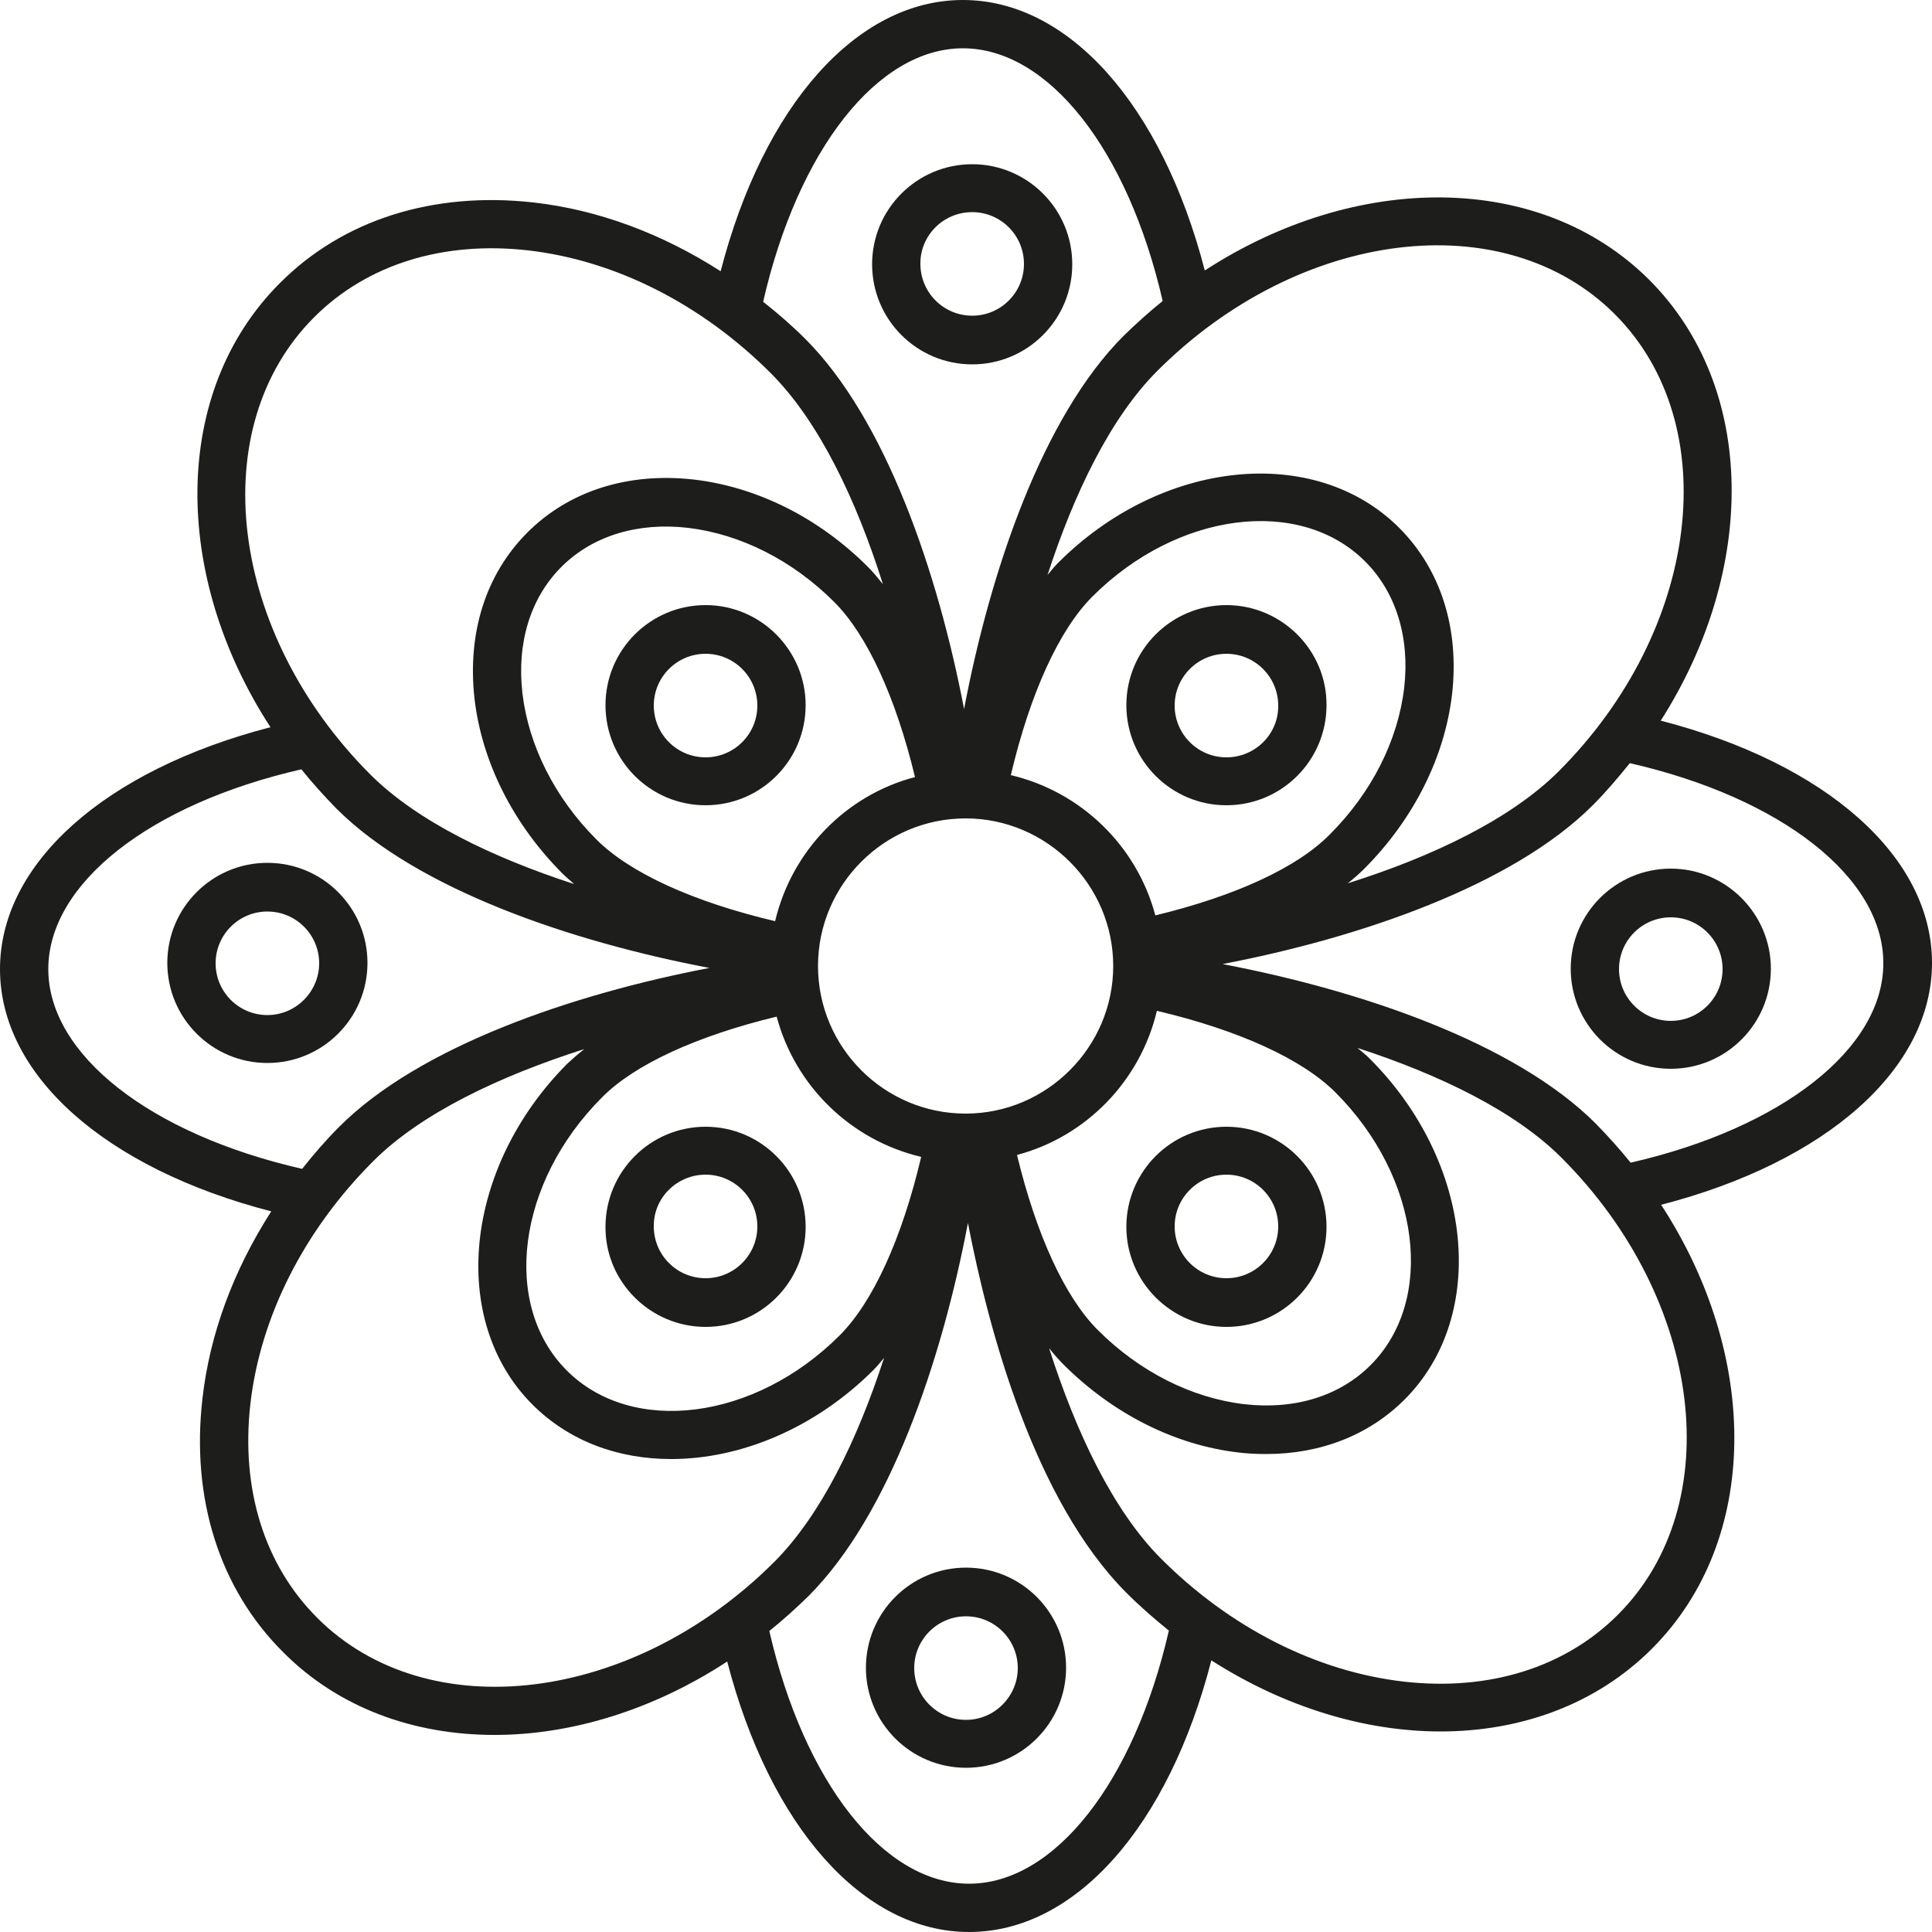
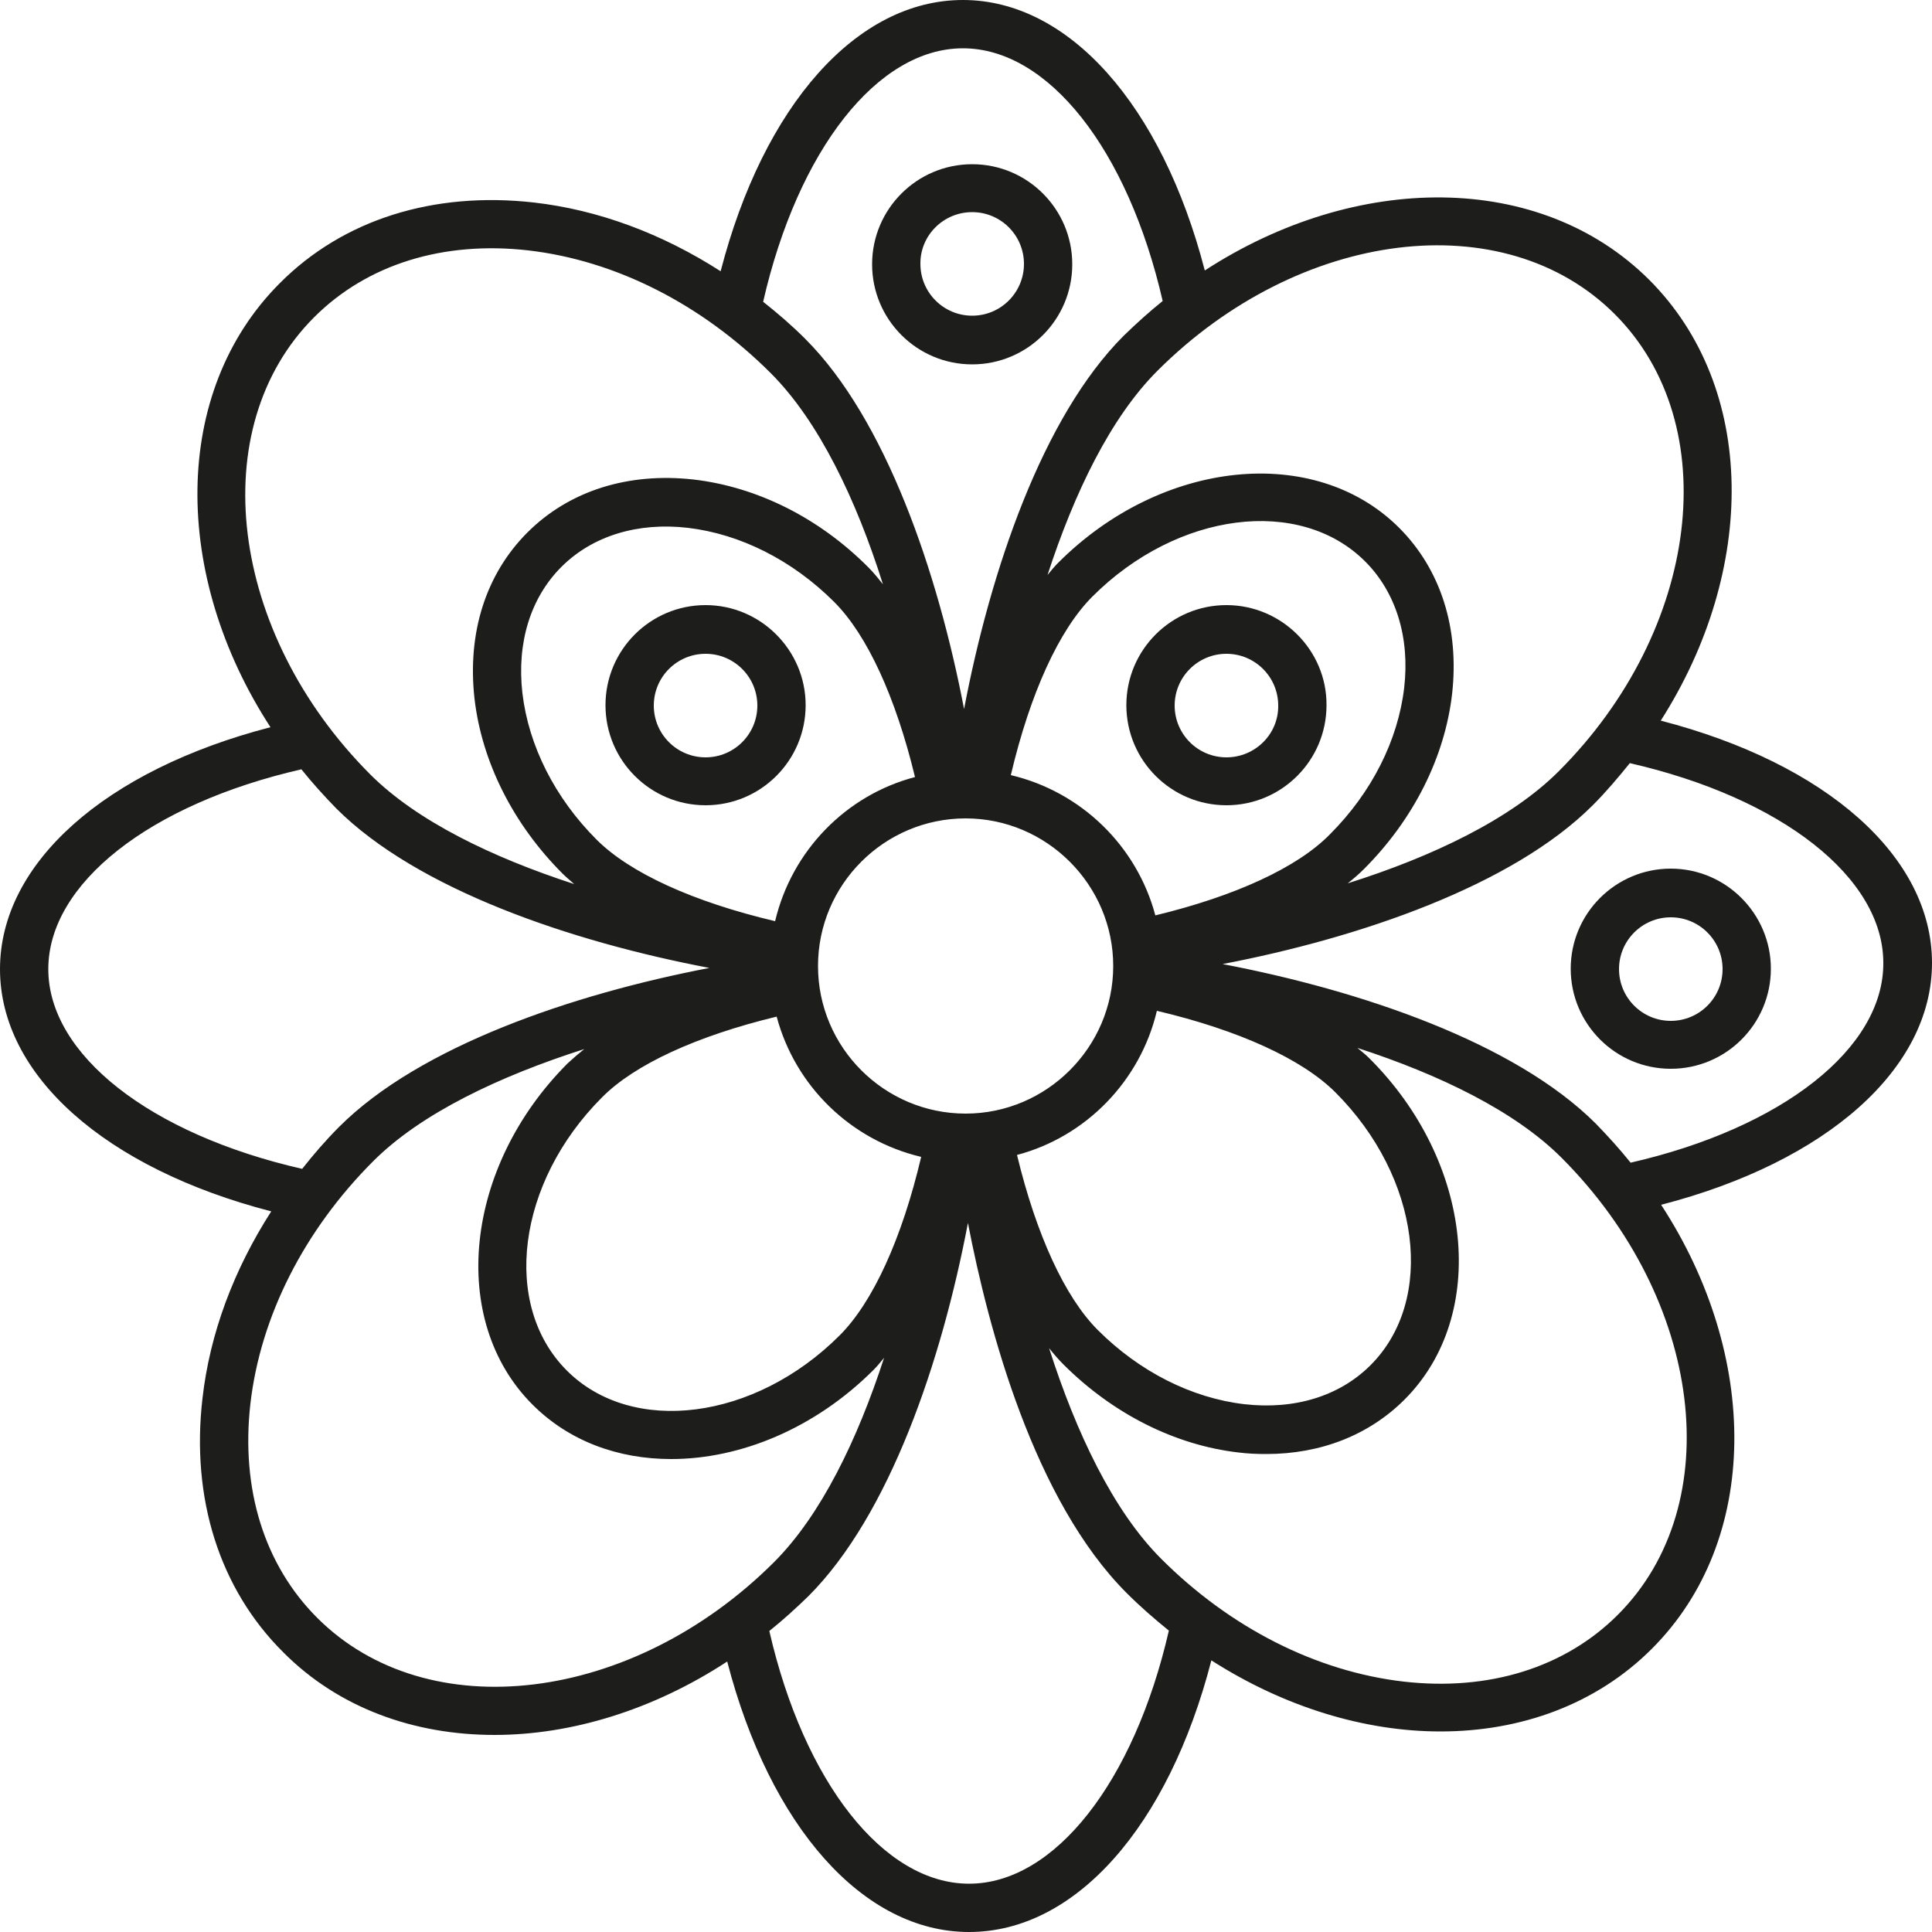
<svg xmlns="http://www.w3.org/2000/svg" version="1.1" id="Livello_1" x="0px" y="0px" viewBox="0 0 500 500" style="enable-background:new 0 0 500 500;" xml:space="preserve">
  <style type="text/css">
	.st0{fill:#FFFFFF;}
	.st1{fill:#1D1D1B;}
</style>
  <g id="Livello_2_1_">
    <rect x="-5" y="-5" class="st0" width="510" height="510" />
  </g>
  <g id="Livello_1_1_">
    <title>hand gesture</title>
    <g>
      <path class="st1" d="M500,249.2c0-27.5-27.3-51.6-70.2-62.7c24.9-39,25-86.1-3-114.1c-28.2-28.1-75.8-27.9-115-2.4    c-11.1-42.8-35.2-70-62.6-70c-27.5,0-51.6,27.3-62.7,70.2c-15.1-9.7-31.6-15.9-48.4-17.8c-25.9-2.9-49.3,4.4-65.7,20.9    C44.3,101.4,44.5,149,70,188.2c-42.8,11.1-70,35.2-70,62.6c0,27.5,27.3,51.6,70.2,62.7c-9.7,15.1-15.9,31.6-17.8,48.4    c-3,25.9,4.4,49.3,20.9,65.7C87.6,442,107.1,449,128,449c19.9,0,41.1-6.5,60.2-19c11.1,42.8,35.2,70,62.6,70    c27.5,0,51.6-27.3,62.7-70.3c18.9,12.1,39.7,18.4,59.3,18.4c20.8,0,40.3-7,54.7-21.4c28.2-28.2,27.9-75.8,2.4-114.9    C472.8,300.7,500,276.6,500,249.2z M417.9,81.3c28.6,28.6,22.1,81.7-14.5,118.3c-12.4,12.4-32.7,22.1-54.6,29    c1.5-1.2,2.9-2.4,4.2-3.7c12.8-12.8,20.9-28.9,22.8-45.3c1.9-16.9-2.9-32.2-13.7-43c-21.8-21.8-61.5-17.8-88.3,9.1    c-0.9,0.9-1.8,2-2.7,3.1c6.9-21.2,16.3-40.7,28.4-52.8C336.3,59.2,389.3,52.7,417.9,81.3z M201,263.1c4.8,18,19.2,32,37.4,36.3    c-5,21.2-12.5,37.6-21.1,46.2c-22,22-53.7,26-70.6,9.1c-17-17-12.9-48.7,9.1-70.7C164.2,275.5,180.3,268.1,201,263.1z     M200.6,238.4c-21.2-5-37.6-12.5-46.2-21.1c-10.8-10.8-17.6-24.3-19.2-37.9c-1.5-13.1,2.1-24.7,10.1-32.7s19.7-11.6,32.7-10.1    c13.6,1.6,27.1,8.4,37.9,19.2c8.5,8.5,15.9,24.6,20.9,45.3C218.9,205.8,204.9,220.2,200.6,238.4z M211.7,250    c0-21.1,17.2-38.2,38.2-38.2s38.2,17.2,38.2,38.2s-17.2,38.2-38.2,38.2S211.7,271.1,211.7,250z M299.4,261.6    c21.2,5,37.6,12.5,46.2,21.1c22,22,26,53.7,9.1,70.6c-8,8-19.6,11.6-32.7,10.1c-13.6-1.6-27.1-8.4-37.9-19.2    c-8.5-8.5-15.9-24.6-20.9-45.3C281,294.2,295.1,279.8,299.4,261.6z M299,236.9c-4.8-18-19.2-32-37.4-36.3    c5-21.2,12.5-37.6,21.1-46.2c22-22,53.7-26,70.6-9.1c8,8,11.6,19.7,10.1,32.7c-1.6,13.6-8.4,27.1-19.2,37.9    C335.8,224.5,319.7,231.9,299,236.9z M249.2,12.5c22.1,0,42.7,26.2,51.7,65.4c-3.5,2.8-6.8,5.8-10.1,9c-21,21-34.5,60.8-41.3,96.6    c-6.8-35.5-20.3-75-41.1-95.8c-3.5-3.5-7.1-6.6-10.9-9.6C206.5,38.8,227.1,12.5,249.2,12.5z M81.3,82.1    c13.7-13.7,33.4-19.8,55.4-17.3c22.6,2.6,44.9,13.9,62.8,31.8c12.4,12.4,22.1,32.7,29,54.6c-1.2-1.5-2.4-3-3.7-4.3    C212,134,195.9,126,179.5,124.1c-16.9-1.9-32.2,2.9-43,13.7s-15.6,26-13.7,43c1.9,16.4,10,32.5,22.8,45.3c0.9,0.9,2,1.8,3,2.7    c-21.2-6.9-40.7-16.3-52.8-28.4C59.2,163.7,52.7,110.7,81.3,82.1z M12.5,250.8c0-22.1,26.2-42.7,65.5-51.7c2.8,3.5,5.8,6.8,9,10.1    c21,21,60.8,34.5,96.6,41.3c-35.5,6.8-75,20.3-95.8,41.1c-3.5,3.5-6.6,7.1-9.6,10.9C38.8,293.5,12.5,272.9,12.5,250.8z     M82.1,418.7c-13.7-13.7-19.8-33.3-17.3-55.4c2.6-22.6,13.9-44.9,31.8-62.8c12.4-12.4,32.7-22,54.6-29c-1.5,1.2-2.9,2.4-4.3,3.7    c-26.8,26.8-30.9,66.5-9.1,88.3c9.5,9.5,22.2,14.1,35.9,14.1c17.9,0,37.2-7.9,52.4-23.1c0.9-0.9,1.8-2,2.7-3.1    c-6.9,21.2-16.3,40.7-28.5,52.9C163.7,440.8,110.7,447.3,82.1,418.7z M250.8,487.5c-22.1,0-42.7-26.2-51.7-65.4    c3.5-2.8,6.8-5.8,10.1-9c21-21,34.5-60.8,41.3-96.6c5.3,27.5,17.1,71.8,41.1,95.8c3.5,3.5,7.2,6.7,10.9,9.7    C293.5,461.2,272.9,487.5,250.8,487.5z M418.7,417.9c-13.7,13.7-33.4,19.8-55.4,17.3c-22.6-2.6-44.9-13.9-62.8-31.8    c-12.4-12.4-22-32.6-29-54.5c1.2,1.5,2.4,2.9,3.7,4.2c12.8,12.8,28.9,20.9,45.3,22.8c2.4,0.3,4.8,0.4,7.2,0.4    c14.1,0,26.6-4.9,35.8-14.1c21.8-21.8,17.8-61.5-9.1-88.3c-0.9-0.9-2-1.8-3.1-2.7c21.2,6.9,40.7,16.3,52.8,28.4    C440.8,336.3,447.3,389.3,418.7,417.9z M422,300.9c-2.8-3.5-5.8-6.8-9-10.1c-21-21-60.9-34.5-96.6-41.3    c35.5-6.8,75-20.3,95.8-41.1c3.5-3.5,6.6-7.2,9.6-10.9c39.3,9,65.6,29.6,65.6,51.7C487.5,271.3,461.3,291.9,422,300.9z" />
      <path class="st1" d="M182.6,156.6c-14.3,0-25.9,11.6-25.9,25.9c0,14.3,11.6,25.9,25.9,25.9c14.3,0,25.9-11.6,25.9-25.9    C208.5,168.3,196.9,156.6,182.6,156.6z M182.6,196c-7.4,0-13.4-6-13.4-13.4s6-13.4,13.4-13.4s13.4,6,13.4,13.4S190,196,182.6,196z    " />
-       <path class="st1" d="M182.6,343.4c14.3,0,25.9-11.6,25.9-25.9s-11.6-25.9-25.9-25.9c-14.3,0-25.9,11.6-25.9,25.9    C156.6,331.7,168.3,343.4,182.6,343.4z M182.6,304c7.4,0,13.4,6,13.4,13.4s-6,13.4-13.4,13.4s-13.4-6-13.4-13.4    C169.1,310,175.2,304,182.6,304z" />
-       <path class="st1" d="M317.4,343.4c14.3,0,25.9-11.6,25.9-25.9s-11.6-25.9-25.9-25.9s-25.9,11.6-25.9,25.9    C291.5,331.7,303.1,343.4,317.4,343.4z M317.4,304c7.4,0,13.4,6,13.4,13.4s-6,13.4-13.4,13.4s-13.4-6-13.4-13.4S310,304,317.4,304    z" />
-       <path class="st1" d="M250,405.7c-14.3,0-25.9,11.6-25.9,25.9s11.6,25.9,25.9,25.9s25.9-11.6,25.9-25.9    C275.9,417.3,264.3,405.7,250,405.7z M250,445.1c-7.4,0-13.4-6-13.4-13.4s6-13.4,13.4-13.4s13.4,6,13.4,13.4    C263.4,439,257.4,445.1,250,445.1z" />
      <path class="st1" d="M432.4,224.8c-14.3,0-25.9,11.6-25.9,25.9c0,14.3,11.6,25.9,25.9,25.9s25.9-11.6,25.9-25.9    C458.3,236.5,446.7,224.8,432.4,224.8z M432.4,264.2c-7.4,0-13.4-6-13.4-13.4s6-13.4,13.4-13.4s13.4,6,13.4,13.4    S439.8,264.2,432.4,264.2z" />
      <path class="st1" d="M251.6,94.3c14.3,0,25.9-11.6,25.9-25.9s-11.6-25.9-25.9-25.9c-14.3,0-25.9,11.6-25.9,25.9    S237.3,94.3,251.6,94.3z M251.6,54.9c7.4,0,13.4,6,13.4,13.4s-6,13.4-13.4,13.4s-13.4-6-13.4-13.4C238.1,61,244.1,54.9,251.6,54.9    z" />
-       <path class="st1" d="M95.1,249.2c0-14.3-11.6-25.9-25.9-25.9s-25.9,11.6-25.9,25.9c0,14.3,11.6,25.9,25.9,25.9    S95.1,263.5,95.1,249.2z M69.2,262.7c-7.4,0-13.4-6-13.4-13.4s6-13.4,13.4-13.4s13.4,6,13.4,13.4    C82.6,256.6,76.6,262.7,69.2,262.7z" />
      <path class="st1" d="M317.4,156.6c-14.3,0-25.9,11.6-25.9,25.9c0,14.3,11.6,25.9,25.9,25.9s25.9-11.6,25.9-25.9    C343.4,168.3,331.7,156.6,317.4,156.6z M317.4,196c-7.4,0-13.4-6-13.4-13.4s6-13.4,13.4-13.4s13.4,6,13.4,13.4    C330.9,190,324.8,196,317.4,196z" />
    </g>
  </g>
</svg>